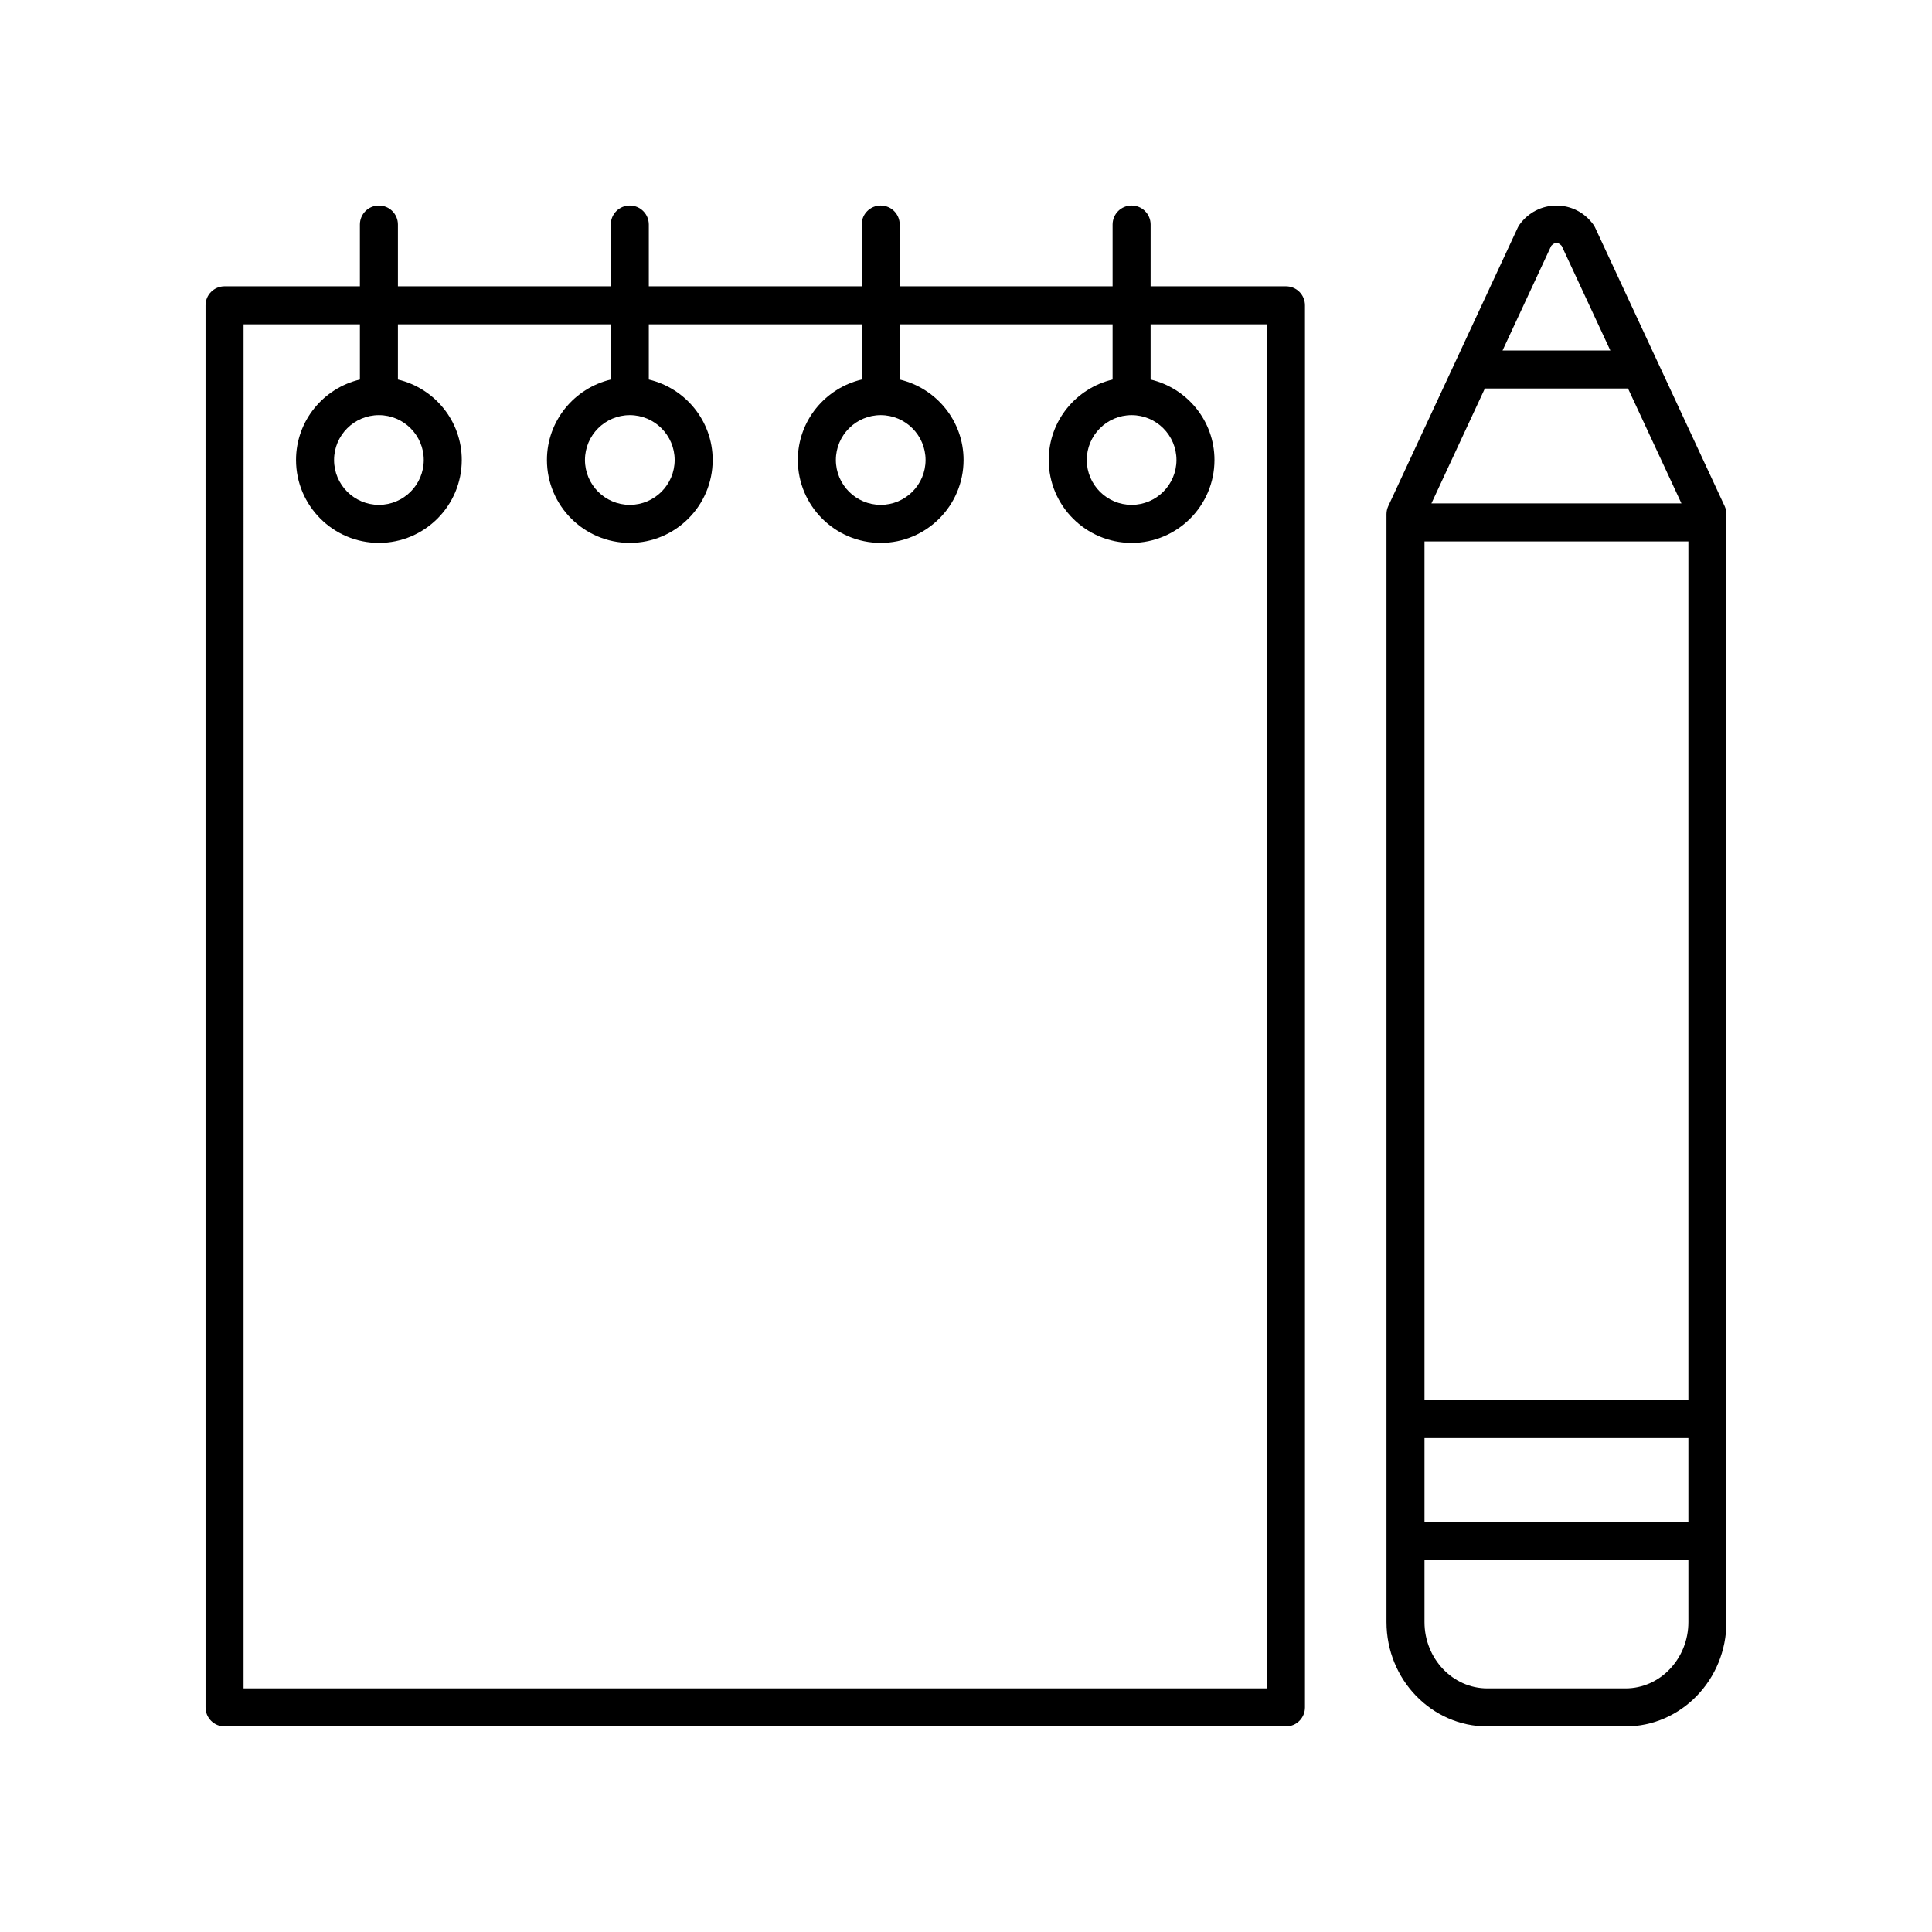
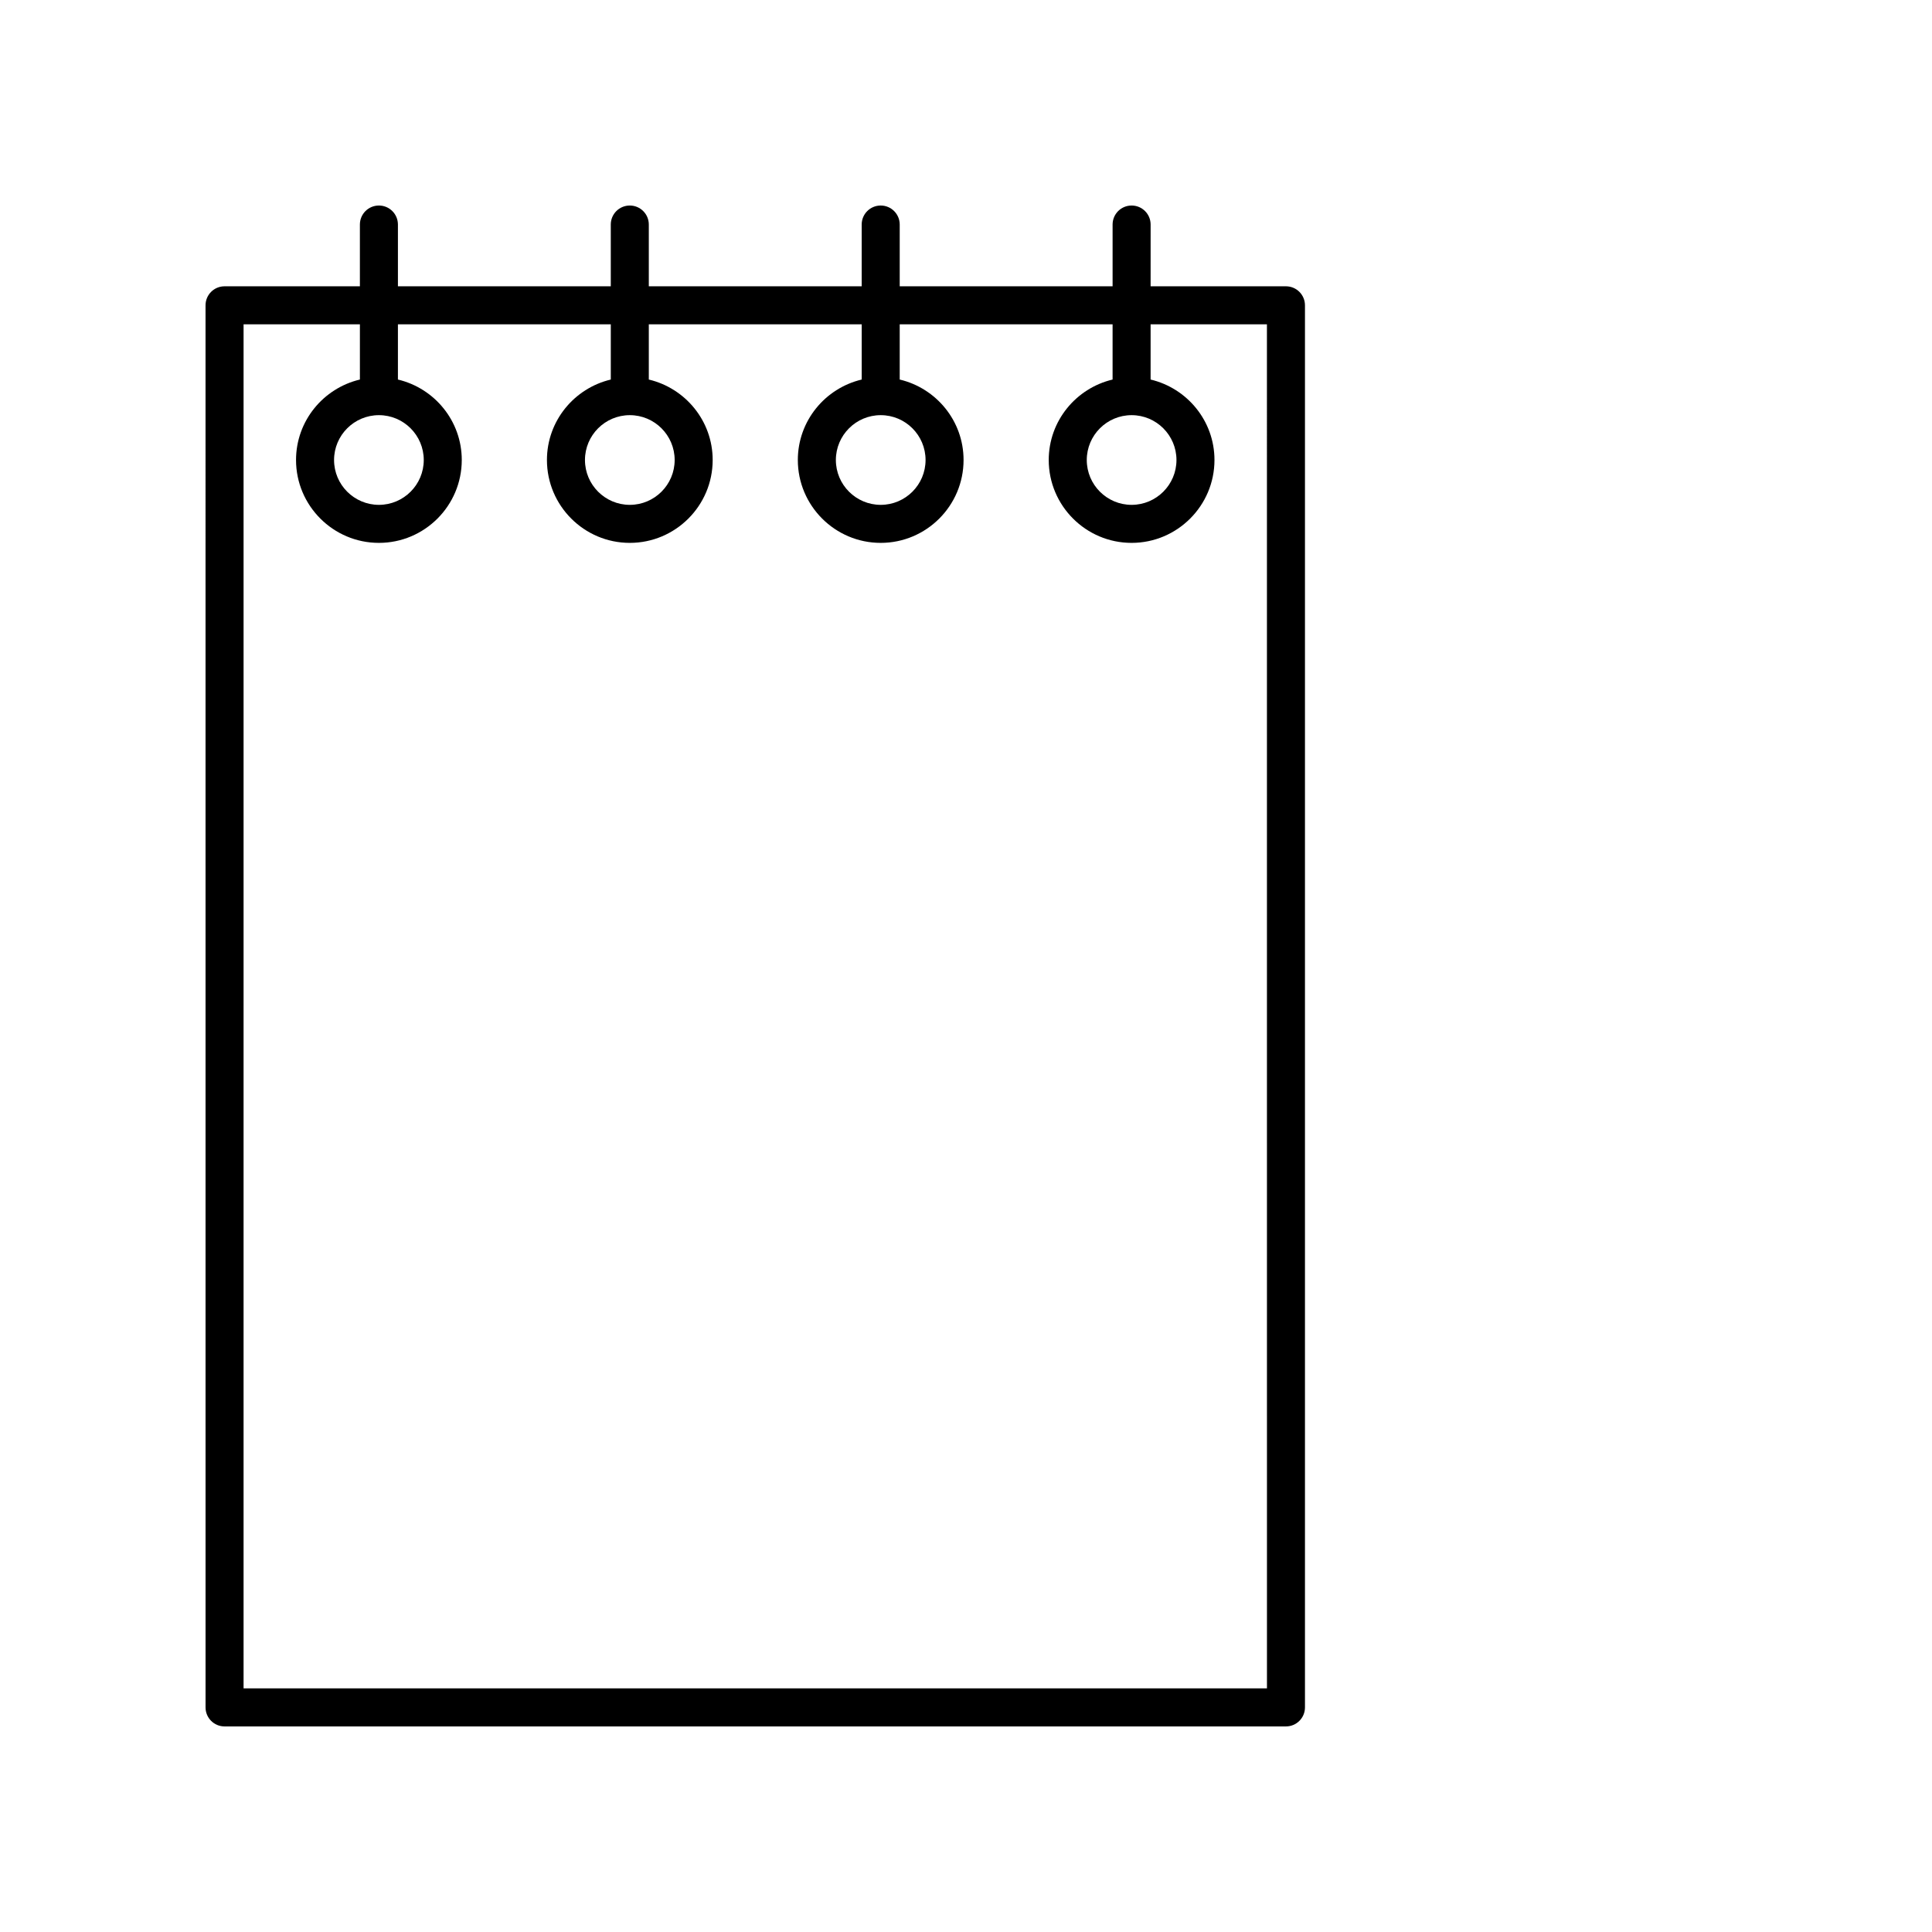
<svg xmlns="http://www.w3.org/2000/svg" fill="#000000" width="800px" height="800px" version="1.1" viewBox="144 144 512 512">
  <g>
    <path d="m203.51 601.52h281.28c2.785 0 5.039-2.254 5.039-5.039v-371.57c0-2.781-2.254-5.039-5.039-5.039h-35.867l0.004-16.367c0-2.781-2.254-5.039-5.039-5.039s-5.039 2.254-5.039 5.039v16.367h-56.414v-16.367c0-2.781-2.254-5.039-5.039-5.039-2.785 0-5.039 2.254-5.039 5.039v16.367h-56.414v-16.367c0-2.781-2.254-5.039-5.039-5.039s-5.039 2.254-5.039 5.039v16.367h-56.41v-16.367c0-2.781-2.254-5.039-5.039-5.039-2.785 0-5.039 2.254-5.039 5.039v16.367h-35.867c-2.785 0-5.039 2.254-5.039 5.039l0.004 371.57c0 2.781 2.25 5.039 5.035 5.039zm5.039-371.57h30.828v14.633c-9.68 2.289-16.926 10.953-16.926 21.32 0 12.109 9.855 21.965 21.965 21.965s21.957-9.852 21.957-21.965c0-10.367-7.242-19.031-16.922-21.32v-14.633h56.414v14.633c-9.676 2.293-16.922 10.953-16.922 21.32 0 12.109 9.852 21.965 21.957 21.965 12.109 0 21.965-9.852 21.965-21.965 0-10.367-7.246-19.031-16.926-21.32v-14.633h56.418v14.633c-9.68 2.289-16.926 10.953-16.926 21.32 0 12.109 9.855 21.965 21.965 21.965 12.109 0 21.957-9.852 21.957-21.965 0-10.367-7.242-19.031-16.922-21.32v-14.633h56.414v14.633c-9.676 2.293-16.922 10.953-16.922 21.32 0 12.109 9.852 21.965 21.957 21.965 12.109 0 21.965-9.852 21.965-21.965 0-10.367-7.246-19.031-16.926-21.32v-14.633h30.828l0.008 361.49h-271.21zm35.867 24.07c6.555 0 11.883 5.332 11.883 11.883 0 6.555-5.328 11.887-11.883 11.887-6.555 0-11.887-5.332-11.887-11.887 0-6.551 5.332-11.883 11.887-11.883zm66.488 0c6.555 0 11.887 5.332 11.887 11.883 0 6.555-5.332 11.887-11.887 11.887s-11.883-5.332-11.883-11.887c0-6.551 5.328-11.883 11.883-11.883zm66.496 0c6.555 0 11.883 5.332 11.883 11.883 0 6.555-5.328 11.887-11.883 11.887-6.555 0-11.887-5.332-11.887-11.887 0-6.551 5.332-11.883 11.887-11.883zm66.488 0c6.555 0 11.887 5.332 11.887 11.883 0 6.555-5.332 11.887-11.887 11.887s-11.883-5.332-11.883-11.887c0-6.551 5.328-11.883 11.883-11.883z" />
-     <path d="m566.73 204.33c-0.133-0.297-0.301-0.574-0.492-0.84-2.324-3.191-5.879-5.016-9.762-5.016h-0.004c-3.883 0.004-7.438 1.832-9.758 5.019-0.191 0.262-0.359 0.543-0.492 0.836l-34.316 73.789c-0.309 0.668-0.473 1.391-0.473 2.125v293.63c0 15.246 11.988 27.648 26.73 27.648h36.621c14.738 0 26.734-12.406 26.734-27.648v-293.63c0-0.734-0.164-1.457-0.473-2.125zm-29.227 42.633h37.941l14.156 30.438h-66.254zm53.938 40.516v227.55h-69.934v-227.55zm-69.934 237.63h69.934v22.25h-69.934zm33.586-315.97c1.012-1.031 1.766-1.02 2.766 0.004l12.902 27.742h-28.57zm19.688 382.3h-36.621c-9.18 0-16.652-7.883-16.652-17.57v-16.438h69.934v16.434c0 9.691-7.473 17.574-16.66 17.574z" />
  </g>
</svg>